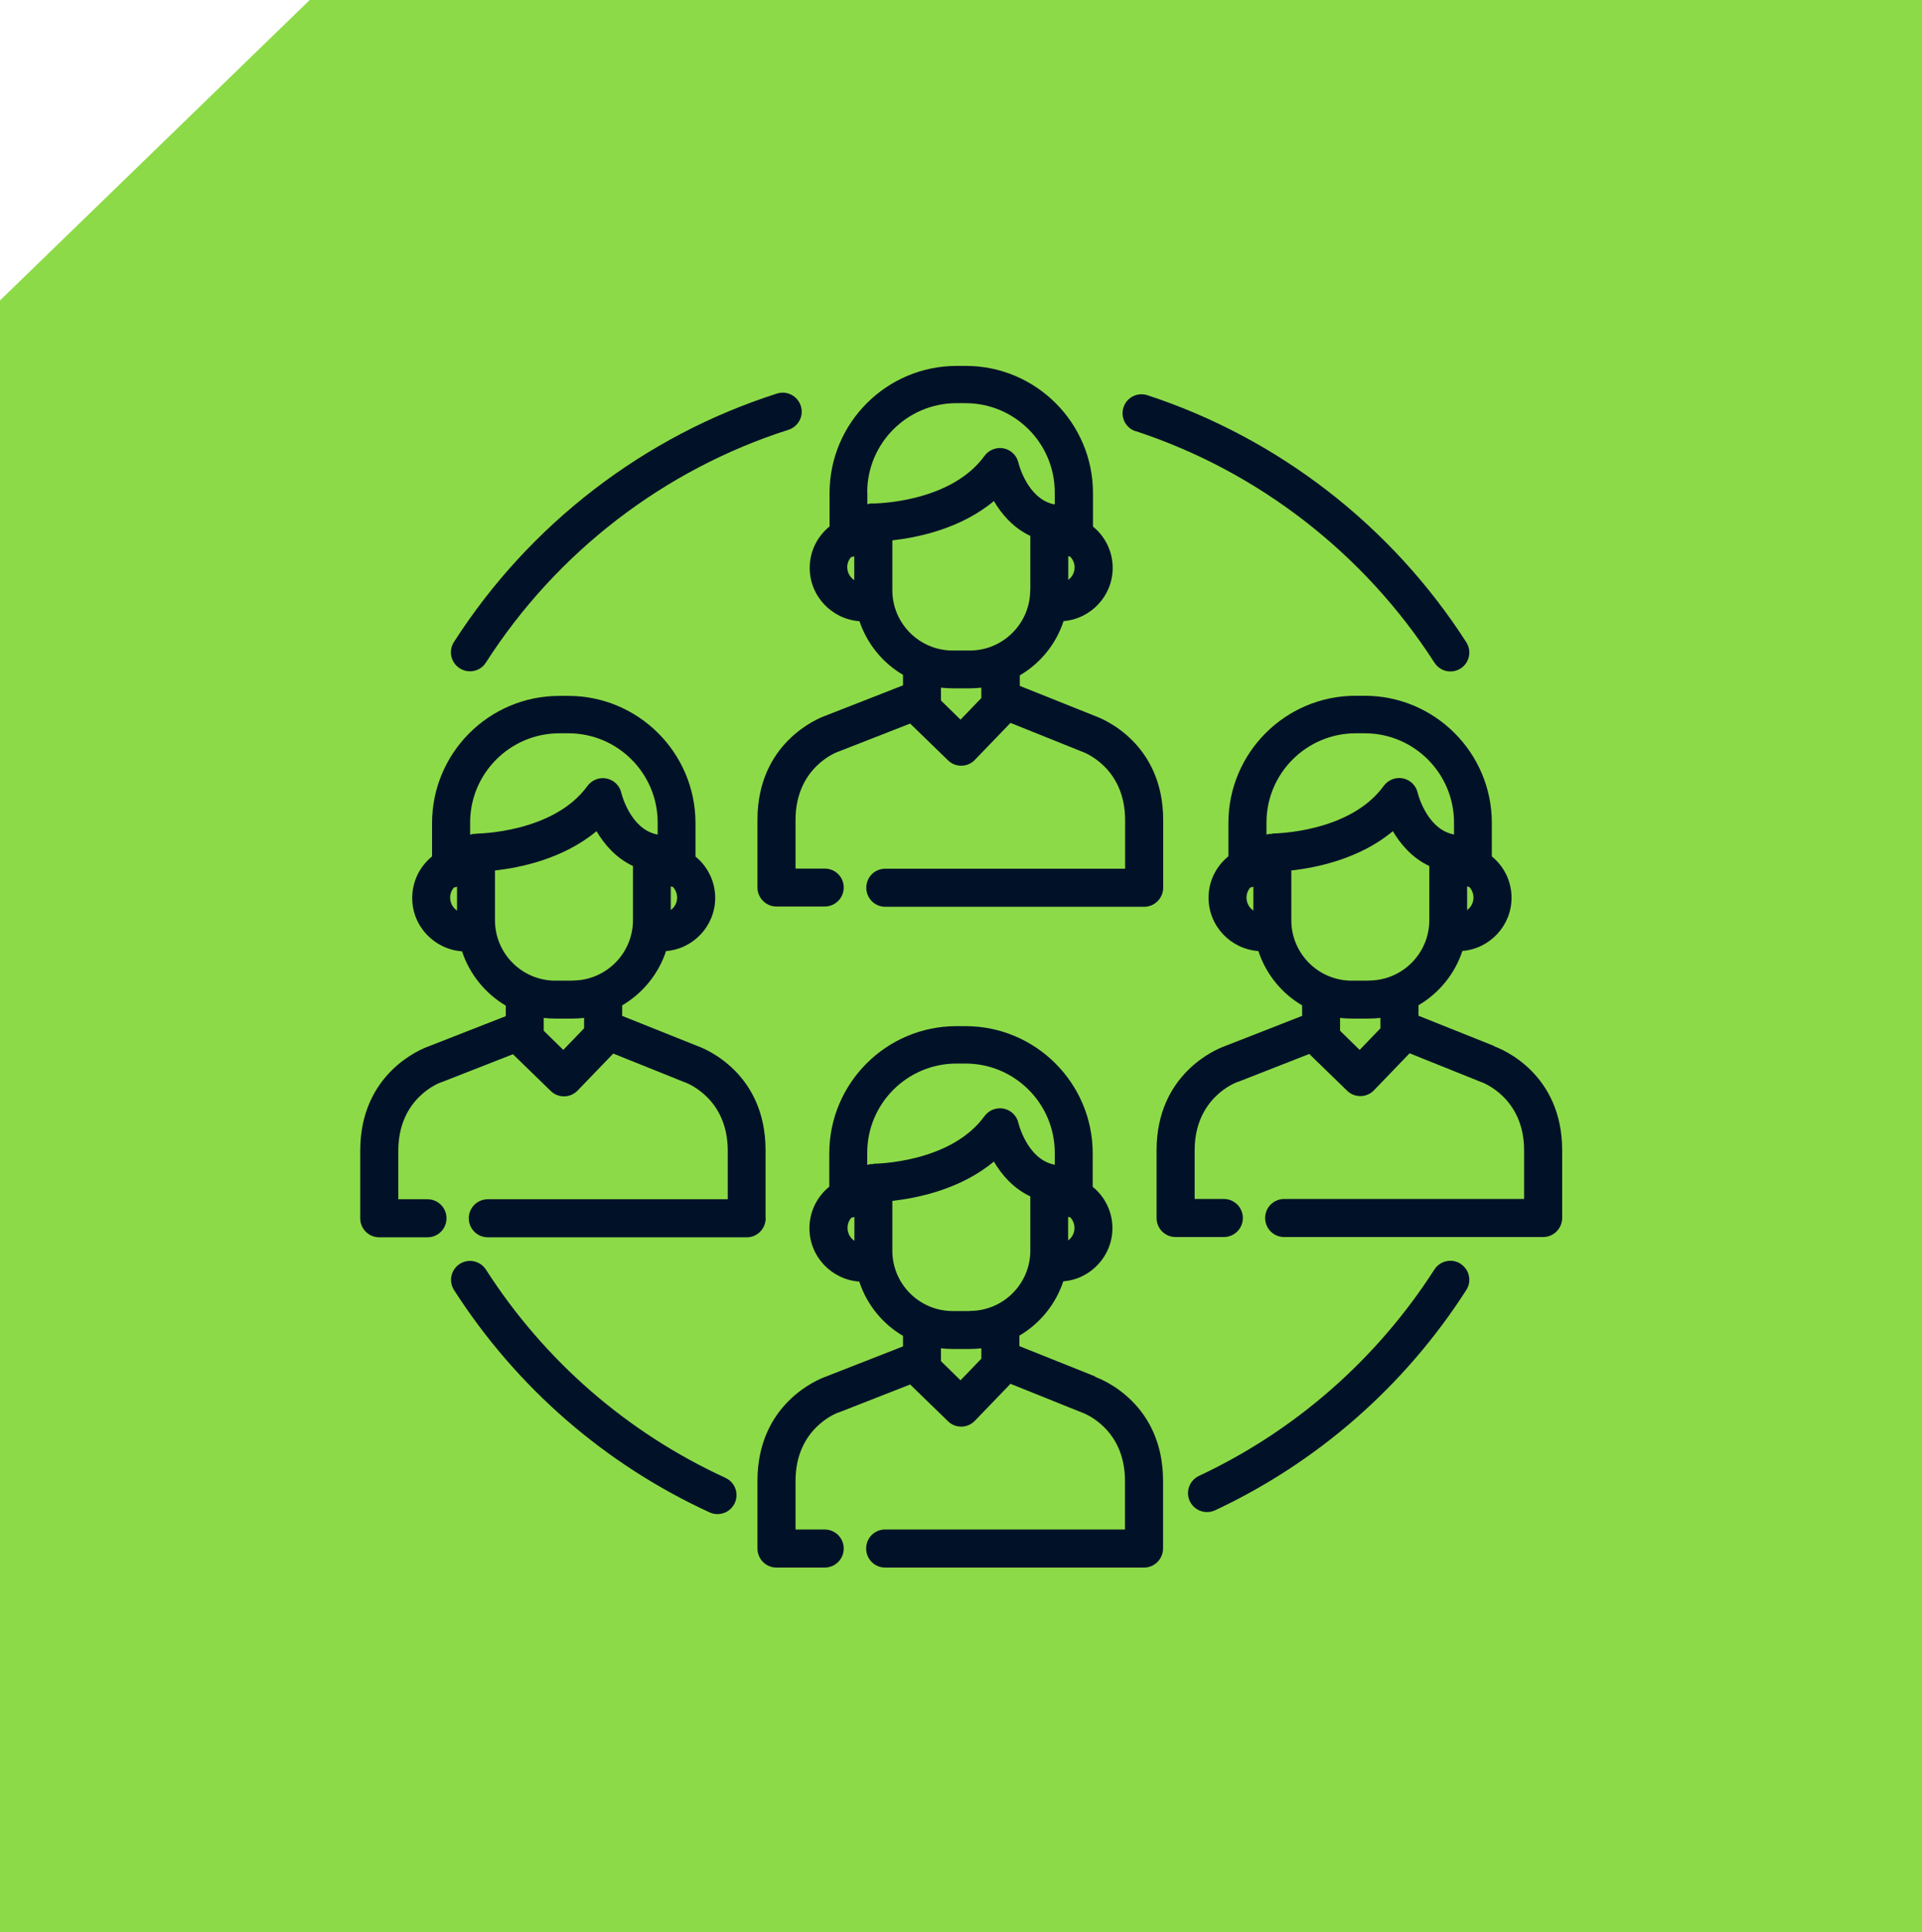
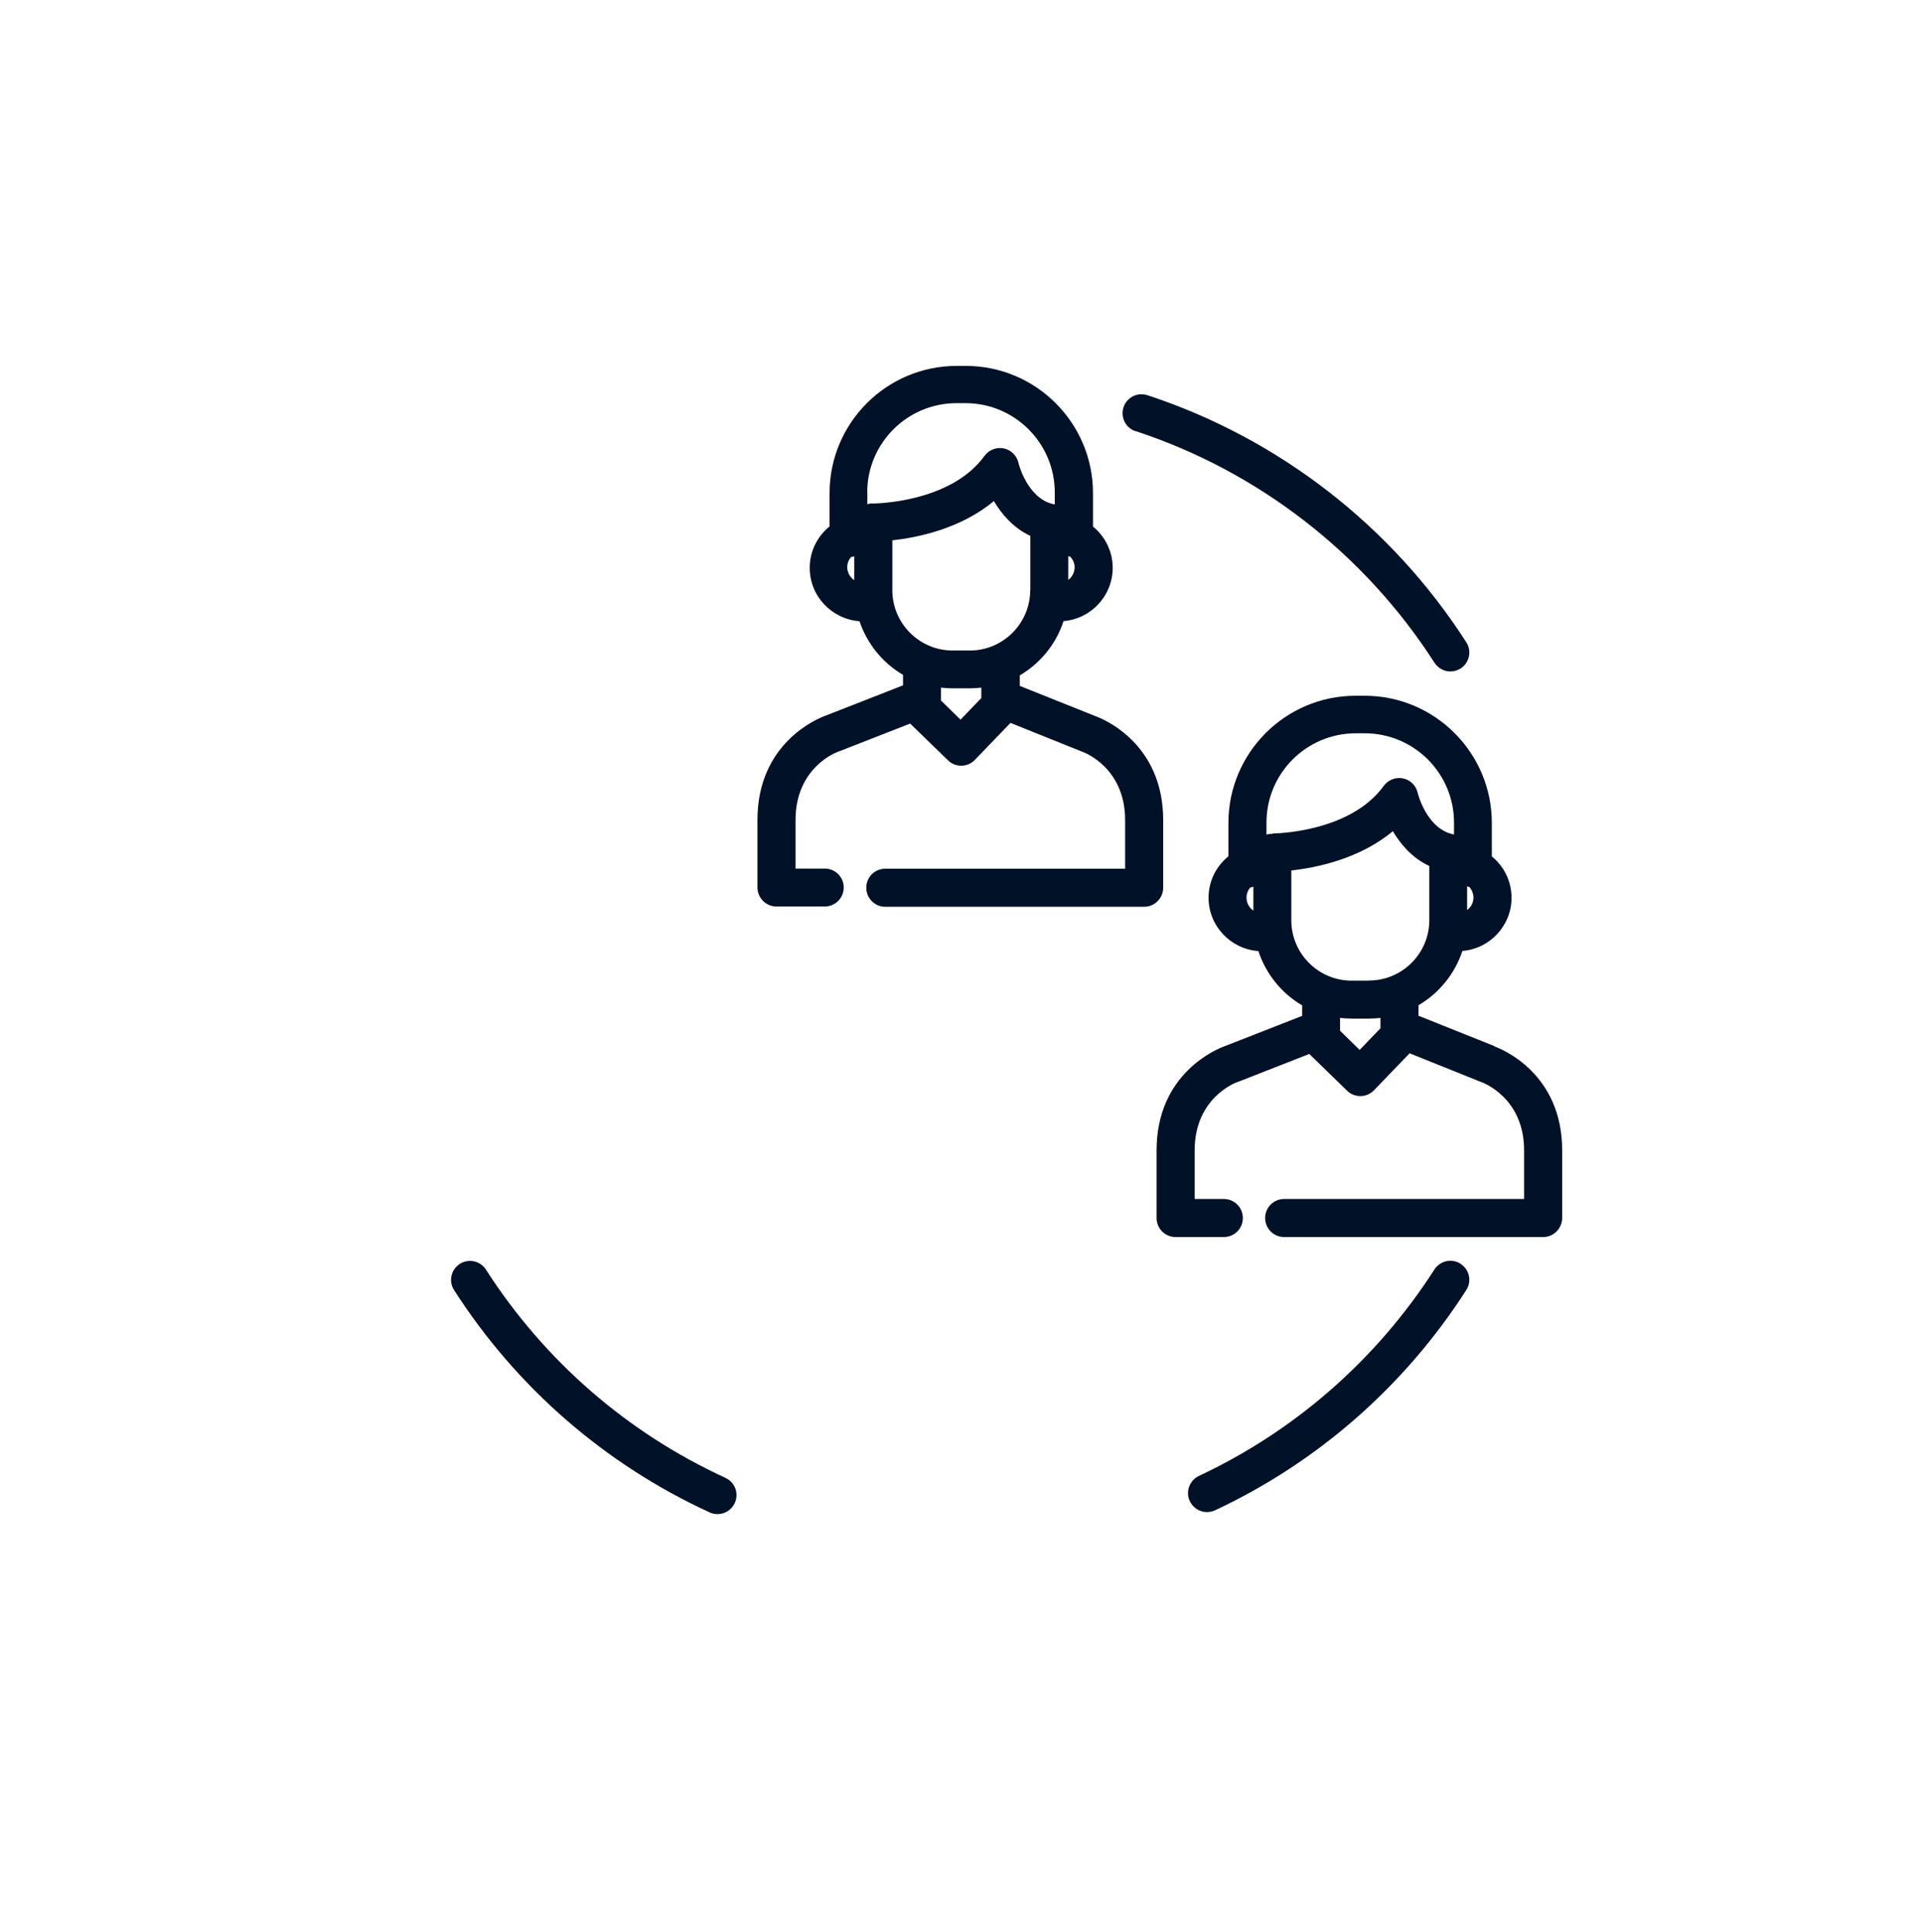
<svg xmlns="http://www.w3.org/2000/svg" id="Capa_2" data-name="Capa 2" viewBox="0 0 142.35 143.11">
  <defs>
    <style>      .cls-1 {        fill: #011228;      }      .cls-1, .cls-2 {        stroke-width: 0px;      }      .cls-2 {        fill: #8dda48;      }    </style>
  </defs>
  <g id="Capa_1-2" data-name="Capa 1">
-     <polygon class="cls-2" points="142.35 0 22.94 0 0 22.25 0 143.11 142.35 143.11 142.35 0" />
    <g>
      <path class="cls-1" d="M63.64,45.96c.56,1.7,1.72,3.13,3.24,4.02v.78l-5.75,2.25c-.53.19-5.03,1.99-5.03,7.71v5.01c0,.77.63,1.41,1.41,1.41h3.57c.78,0,1.41-.63,1.41-1.41s-.63-1.4-1.41-1.4h-2.16v-3.6c0-3.89,3.04-5.02,3.16-5.06.02,0,.04-.01.06-.02l5.27-2.06,2.8,2.72c.26.26.61.4.98.4h.02c.37,0,.73-.16.99-.43l2.64-2.74,5.25,2.11s.05.02.08.03c.03.01,3.16,1.11,3.16,5.06v3.6h-17.77c-.78,0-1.4.63-1.4,1.41s.63,1.41,1.4,1.41h19.18c.78,0,1.41-.64,1.41-1.42v-5c0-5.7-4.46-7.5-5.02-7.7l-5.6-2.24v-.78c1.52-.89,2.69-2.32,3.24-4.02,2.03-.16,3.64-1.87,3.64-3.94,0-1.23-.57-2.34-1.46-3.06v-2.48c0-5.2-4.23-9.42-9.42-9.42h-.67c-5.2,0-9.42,4.23-9.42,9.42v2.47c-.9.73-1.47,1.83-1.47,3.07,0,2.09,1.63,3.8,3.69,3.95M79.11,41.19c.05.02.1.03.16.04.19.21.32.48.32.79,0,.38-.19.72-.47.93v-1.75ZM72.69,51.69l-1.55,1.61-1.45-1.42v-.95c.28.03.57.05.86.05h1.27c.29,0,.58-.02.86-.05v.76ZM76.3,43.71c0,2.46-2.01,4.47-4.47,4.47h-1.27c-2.46,0-4.47-2-4.47-4.47v-3.69c1.82-.2,5.04-.84,7.52-2.91.56.95,1.42,1.98,2.7,2.58v4.01ZM64.23,36.47c0-3.65,2.97-6.61,6.61-6.61h.67c3.65,0,6.61,2.97,6.61,6.61v.89s-.05-.01-.07-.02c-.01,0-.02,0-.04,0-1.94-.44-2.58-3.04-2.58-3.06-.12-.54-.55-.96-1.09-1.07s-1.1.11-1.42.55c-2.53,3.5-8.17,3.53-8.24,3.53h0s-.1,0-.14,0c-.01,0-.03,0-.04,0-.03,0-.07,0-.1.02-.02,0-.03,0-.05.01-.03,0-.05.01-.08.02-.01,0-.02,0-.03.01v-.9ZM63.04,41.26c.08-.01.16-.03.23-.06v1.77c-.31-.21-.52-.56-.52-.96,0-.29.11-.55.28-.75" />
      <path class="cls-1" d="M84.11,31.93c9.08,2.98,16.94,9.07,22.13,17.15.27.42.72.65,1.18.65.26,0,.52-.07.76-.22.65-.42.84-1.29.42-1.94-5.53-8.62-13.92-15.12-23.62-18.3-.74-.24-1.53.16-1.77.9-.24.74.16,1.53.9,1.77" />
-       <path class="cls-1" d="M34.05,49.5c.24.15.5.22.76.22.46,0,.92-.23,1.18-.65,5.24-8.18,13.2-14.3,22.41-17.24.74-.24,1.15-1.03.91-1.77-.24-.74-1.03-1.15-1.77-.91-9.83,3.14-18.33,9.68-23.92,18.4-.42.65-.23,1.52.42,1.94" />
      <path class="cls-1" d="M53.72,109.45c-7.27-3.34-13.4-8.67-17.73-15.42-.42-.65-1.29-.84-1.94-.42s-.84,1.29-.42,1.94c4.62,7.2,11.16,12.89,18.92,16.46.19.09.39.13.59.13.53,0,1.04-.3,1.28-.82.32-.71.02-1.54-.69-1.86" />
      <path class="cls-1" d="M108.18,93.6c-.65-.42-1.52-.23-1.94.42-4.27,6.65-10.3,11.94-17.44,15.29-.7.33-1.01,1.17-.68,1.87.24.51.75.81,1.27.81.2,0,.4-.04.6-.13,7.62-3.57,14.06-9.22,18.61-16.32.42-.65.23-1.52-.43-1.94" />
-       <path class="cls-1" d="M56.7,90.18v-5c0-5.7-4.46-7.5-5.02-7.7l-5.6-2.24v-.78c1.52-.89,2.69-2.32,3.25-4.02,2.03-.16,3.64-1.87,3.64-3.94,0-1.23-.57-2.34-1.46-3.06v-2.48c0-5.2-4.23-9.42-9.42-9.42h-.67c-5.2,0-9.42,4.23-9.42,9.42v2.47c-.9.73-1.47,1.84-1.47,3.08,0,2.09,1.63,3.8,3.69,3.95.56,1.7,1.73,3.13,3.24,4.02v.78l-5.75,2.25c-.53.19-5.03,1.99-5.03,7.71v5.01c0,.78.63,1.41,1.41,1.41h3.57c.78,0,1.41-.63,1.41-1.41s-.63-1.41-1.41-1.41h-2.16v-3.6c0-3.89,3.04-5.02,3.16-5.06.02,0,.04-.02.07-.02l5.26-2.06,2.8,2.72c.26.26.61.4.98.4h.02c.37,0,.73-.16.99-.43l2.64-2.74,5.25,2.11s.04.01.06.02c.13.05,3.17,1.17,3.17,5.06v3.6h-17.77c-.78,0-1.41.63-1.41,1.41s.63,1.41,1.41,1.41h19.18c.78,0,1.4-.64,1.4-1.42M49.68,65.65c.05.02.1.03.16.04.19.21.31.48.31.79,0,.38-.19.72-.47.92v-1.75ZM33.85,67.44c-.31-.21-.51-.56-.51-.96,0-.29.11-.55.28-.75.08-.01.16-.03.23-.06v1.77ZM35.26,61.76h0s-.1,0-.14,0c-.01,0-.03,0-.04,0-.03,0-.07,0-.1.02-.02,0-.03,0-.05.01-.03,0-.05.01-.08.02-.01,0-.02,0-.03.01v-.9c0-3.65,2.97-6.61,6.61-6.61h.67c3.65,0,6.61,2.97,6.61,6.61v.89s-.05-.01-.07-.02c-.01,0-.02,0-.04,0-1.94-.44-2.58-3.04-2.58-3.06-.12-.54-.55-.96-1.09-1.07-.54-.11-1.1.11-1.42.55-2.53,3.49-8.17,3.53-8.24,3.53M43.27,76.15l-1.55,1.61-1.45-1.42v-.95c.28.03.57.05.86.05h1.27c.29,0,.58-.02.86-.05v.76ZM42.4,72.63h-1.27c-2.46,0-4.47-2-4.47-4.47v-3.69c1.82-.2,5.03-.84,7.52-2.91.56.95,1.42,1.98,2.7,2.58v4.01c0,2.46-2,4.47-4.47,4.47" />
      <path class="cls-1" d="M110.66,77.47l-5.6-2.24v-.78c1.52-.89,2.69-2.32,3.25-4.02,2.03-.16,3.64-1.87,3.64-3.94,0-1.23-.57-2.34-1.46-3.06v-2.48c0-5.2-4.23-9.42-9.42-9.42h-.67c-5.2,0-9.42,4.23-9.42,9.42v2.47c-.9.73-1.47,1.83-1.47,3.07,0,2.09,1.63,3.8,3.69,3.95.56,1.7,1.72,3.13,3.24,4.02v.78l-5.75,2.25c-.53.19-5.03,1.99-5.03,7.71v5.01c0,.78.63,1.41,1.41,1.41h3.57c.78,0,1.41-.63,1.41-1.41s-.63-1.41-1.41-1.41h-2.16v-3.6c0-3.89,3.04-5.02,3.16-5.06.02,0,.04-.02.07-.02l5.26-2.06,2.8,2.72c.26.26.61.4.98.4h.02c.37,0,.73-.16.99-.43l2.64-2.74,5.25,2.11s.04.02.06.02c.13.05,3.17,1.17,3.17,5.06v3.6h-17.77c-.78,0-1.41.63-1.41,1.41s.63,1.41,1.41,1.41h19.18c.78,0,1.41-.64,1.41-1.42v-5c0-5.7-4.46-7.5-5.02-7.7M108.66,65.65c.05.02.1.03.16.04.19.21.31.48.31.79,0,.38-.19.72-.47.92v-1.75ZM92.83,67.44c-.31-.21-.51-.56-.51-.96,0-.29.11-.55.28-.75.08-.01.16-.03.23-.06v1.77ZM94.24,61.76h0s-.1,0-.14,0c-.01,0-.03,0-.04,0-.03,0-.07,0-.1.02-.02,0-.03,0-.05.01-.03,0-.06.01-.08.02-.01,0-.02,0-.03.01v-.9c0-3.65,2.97-6.61,6.61-6.61h.67c3.65,0,6.61,2.97,6.61,6.61v.89s-.05-.01-.07-.02c-.01,0-.02,0-.04-.01-1.94-.44-2.58-3.04-2.58-3.06-.12-.54-.55-.96-1.09-1.07-.54-.11-1.1.11-1.42.55-2.53,3.5-8.17,3.53-8.24,3.53M102.25,76.15l-1.55,1.61-1.45-1.42v-.95c.28.03.57.05.86.05h1.27c.29,0,.58-.02.86-.05v.76ZM101.38,72.63h-1.27c-2.46,0-4.47-2-4.47-4.47v-3.69c1.82-.2,5.04-.84,7.52-2.91.56.95,1.42,1.98,2.7,2.58v4.01c0,2.46-2,4.47-4.47,4.47" />
-       <path class="cls-1" d="M81.1,101.94l-5.6-2.24v-.78c1.52-.89,2.69-2.32,3.25-4.02,2.03-.16,3.64-1.87,3.64-3.94,0-1.23-.57-2.34-1.46-3.06v-2.48c0-5.2-4.23-9.42-9.42-9.42h-.67c-5.2,0-9.42,4.23-9.42,9.42v2.47c-.9.73-1.47,1.84-1.47,3.08,0,2.09,1.63,3.8,3.69,3.95.56,1.7,1.72,3.13,3.24,4.02v.78l-5.75,2.25c-.53.19-5.03,1.99-5.03,7.71v5.01c0,.78.63,1.41,1.41,1.41h3.57c.78,0,1.41-.63,1.41-1.41s-.63-1.41-1.41-1.41h-2.16v-3.6c0-3.89,3.04-5.02,3.16-5.06.02,0,.04-.02.07-.02l5.26-2.06,2.8,2.72c.26.26.61.4.98.4h.02c.37,0,.73-.16.99-.43l2.64-2.74,5.25,2.11s.04.02.06.02c.13.05,3.17,1.17,3.17,5.06v3.6h-17.77c-.78,0-1.4.63-1.4,1.41s.63,1.41,1.4,1.41h19.18c.78,0,1.41-.64,1.41-1.42v-5c0-5.7-4.46-7.5-5.02-7.7M79.11,90.12c.05.02.1.03.16.04.19.21.31.48.31.79,0,.38-.19.72-.47.92v-1.75ZM63.28,91.9c-.31-.21-.51-.56-.51-.96,0-.29.11-.55.28-.75.08-.01.16-.03.23-.06v1.77ZM64.68,86.22h0s-.1,0-.14,0c-.02,0-.03,0-.04,0-.03,0-.06,0-.1.01-.02,0-.04.01-.07.02s-.05.01-.07.02c-.01,0-.02,0-.03.01v-.9c0-3.65,2.97-6.61,6.61-6.61h.67c3.65,0,6.61,2.97,6.61,6.61v.89s-.05-.01-.07-.02c-.01,0-.03,0-.04-.01-1.94-.44-2.58-3.04-2.58-3.06-.12-.54-.55-.96-1.09-1.07-.54-.11-1.1.11-1.42.55-2.53,3.5-8.17,3.53-8.24,3.53M72.69,100.62l-1.55,1.61-1.45-1.42v-.95c.28.03.57.05.86.05h1.27c.29,0,.58-.02.86-.05v.76ZM71.83,97.1h-1.27c-2.46,0-4.47-2-4.47-4.47v-3.69c1.82-.2,5.03-.84,7.52-2.91.56.95,1.42,1.98,2.7,2.58v4.01c0,2.46-2,4.47-4.47,4.47" />
    </g>
  </g>
</svg>